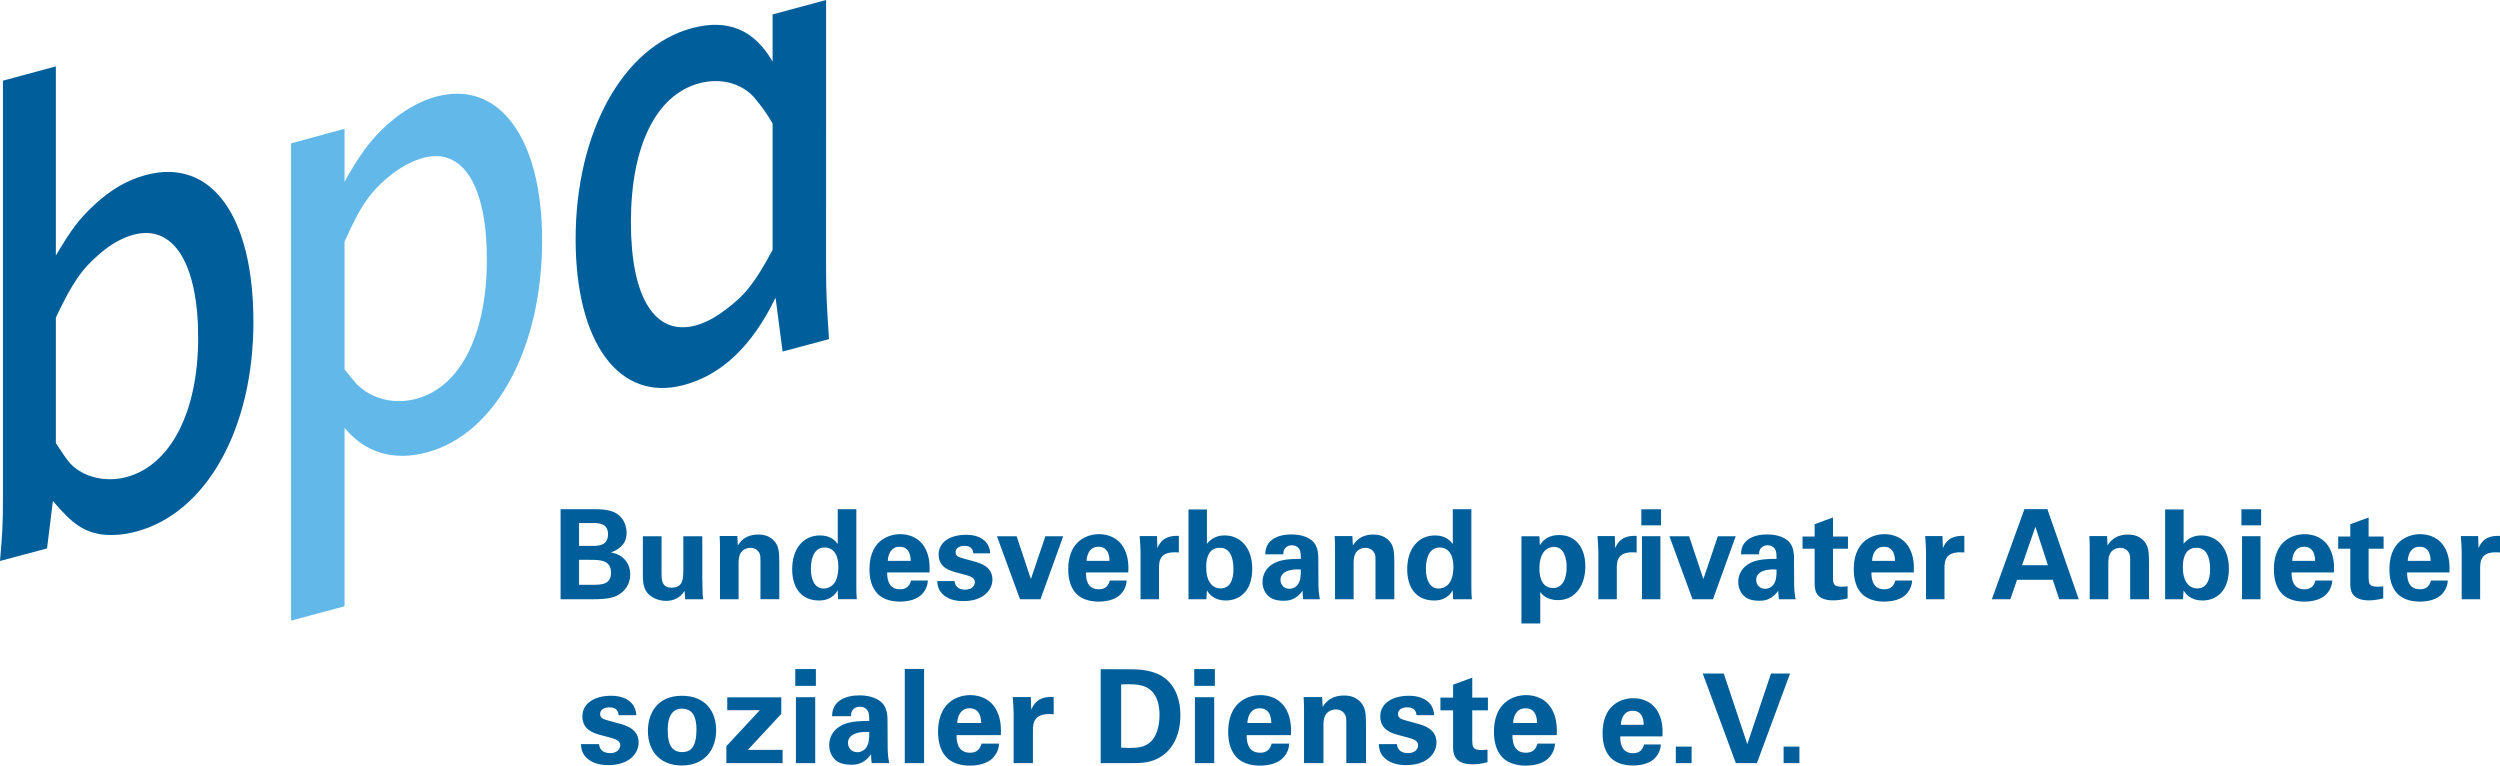
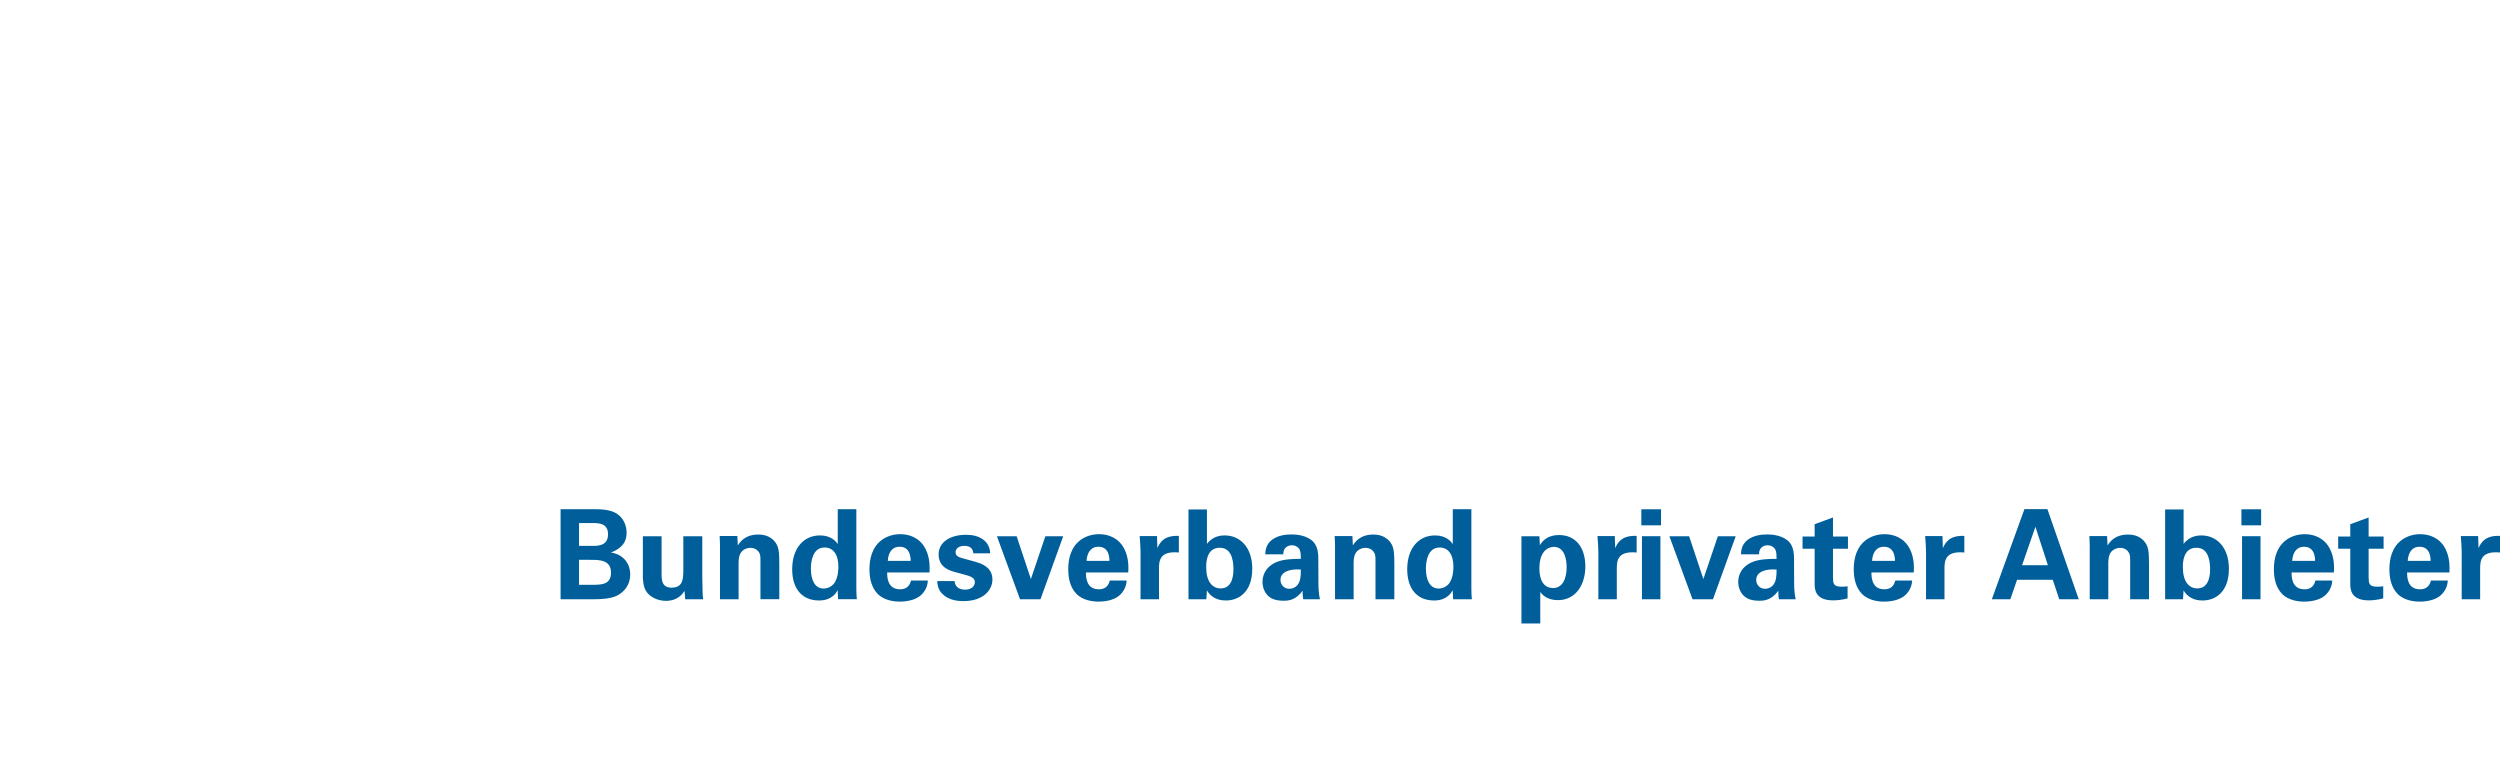
<svg xmlns="http://www.w3.org/2000/svg" width="1600" height="490" viewBox="0 0 1600 490">
  <title>Logo: bpa - Bundesverband privater Anbieter sozialer Dienste e.V.</title>
-   <path d="M35.749,283.577v-80.339c10.537-22.22,16.56-31.057,28.226-40.947,6.772-5.877,14.303-10.148,21.446-12.06,25.59-6.848,41.4,18.258,41.4,66.1,0,47.386-17.689,81.457-45.915,89.011-13.166,3.523-27.469,.127-35.749-8.49-2.628-2.905-5.644-7.514-9.409-13.274m-1.879,37.056c12.416,14.726,19.567,19.588,31.233,21.426,7.152,.798,14.303,.237,22.204-1.878,44.779-11.984,74.884-65.626,74.884-134.221,0-68.147-27.098-105.129-68.861-93.952-11.666,3.122-22.204,9.102-33.12,19.248-9.409,8.83-14.295,15.106-24.461,32.267V42.465L1.887,51.637V317.456c0,18.961-.379,24.022-1.887,41.579l30.105-8.057" style="fill:#005f9b;" />
-   <path d="M220.516,236.385v-81.691c10.537-24.029,17.31-33.066,31.233-44.008,6.023-4.324,12.795-7.945,19.189-9.656,25.219-6.749,40.643,17.556,40.643,64.95,0,48.29-16.931,81.702-45.157,89.256-13.924,3.726-28.218,.327-38.006-9.238-2.258-2.556-4.894-5.906-7.901-9.614m0,151.638v-114.18c13.174,15.883,31.233,21.426,52.68,15.687,44.029-11.783,73.763-66.678,73.763-135.729,0-65.443-27.477-102.763-67.74-91.987-17.681,4.732-36.128,19.141-48.544,37.808-3.007,4.421-6.394,9.84-10.159,16.711v-33.892l-34.241,9.299V397.186" style="fill:#62b9e9;" />
-   <path d="M494.463,79.121v80.787c-11.287,21.078-17.681,29.101-30.105,38.298-6.394,4.871-12.795,8.384-19.189,10.095-25.969,6.95-41.392-17.803-41.392-66.093,0-48.746,16.181-81.51,43.65-88.861,13.545-3.625,26.34-.273,34.62,8.336,3.765,4.409,8.28,9.977,12.416,17.438m36.128,137.913c-1.508-21.709-1.879-30.634-1.879-44.179V0l-34.249,9.233v30.174c-11.666-20.343-28.598-27.548-51.551-21.405-44.408,11.884-74.513,66.879-74.513,135.026,0,66.347,27.848,104.472,69.24,93.394,24.09-6.447,43.658-24.772,58.71-55.882l4.515,34.449" style="fill:#005f9b;" />
-   <path d="M1141.513,488.408h10.117v-10.586h-10.117v10.586Zm-51.768-57.328l21.206,57.328h13.475l21.206-57.328h-12.2l-15.15,45.159-15.061-45.159h-13.475Zm-17.226,57.328h10.117v-10.586h-10.117v10.586Zm-35.171-24.518c.237-4.701,2.394-9.002,7.583-9.002,6.856,0,7.02,7.174,7.02,9.002h-14.603Zm26.632,7.403c.163-3.346,.318-9.231-2.386-14.732-3.669-7.484-10.517-9.712-16.27-9.712-4.388,0-8.213,1.273-11.318,3.346-6.774,4.693-8.368,12.504-8.368,19.025,0,6.456,1.512,11.875,5.181,15.695,4.217,4.375,10.762,5.011,14.186,5.011,5.908,0,11.171-1.592,14.113-4.693,3.269-3.42,3.669-6.848,3.824-8.766h-10.754c-1.111,4.464-4.069,5.583-7.019,5.583-8.221,0-8.221-8.129-8.221-10.757h27.032Zm-95.577-8.57c.245-4.921,2.509-9.435,7.935-9.435,7.191,0,7.363,7.517,7.363,9.435h-15.298Zm27.898,7.754c.163-3.501,.335-9.672-2.509-15.434-3.832-7.835-11.015-10.17-17.03-10.17-4.601,0-8.613,1.33-11.865,3.501-7.093,4.913-8.768,13.1-8.768,19.931,0,6.758,1.585,12.438,5.426,16.438,4.421,4.587,11.277,5.256,14.873,5.256,6.186,0,11.694-1.673,14.783-4.922,3.424-3.583,3.841-7.174,4.004-9.174h-11.269c-1.169,4.677-4.257,5.844-7.354,5.844-8.605,0-8.605-8.521-8.605-11.271h28.315Zm-44.291,9.264c-1.504,.171-2.337,.253-4.176,.253-5.516,0-5.516-2.424-5.598-6.276v-19.098h10.027v-8.162h-10.027v-12.765l-12.266,4.505v8.26h-8.106v8.162h8.106v23.196c0,3.518,0,11.345,12.429,11.345,2.01,0,5.598-.245,9.61-1.33v-8.088Zm-69.574-3.501c.082,2,.335,5.338,3.089,8.26,3.841,3.999,9.013,5.166,14.448,5.166,13.115,0,19.375-7.248,19.375-14.512,0-5.762-3.587-9.68-11.269-11.769l-7.608-2.081c-3.677-1.004-5.761-1.592-5.761-4.424,0-2.587,2.501-4.179,5.851-4.179,1.92,0,5.679,.335,6.014,5.011h11.269c-.335-8.423-7.346-12.422-16.033-12.422-10.942,0-18.452,4.995-18.452,13.173,0,8.594,7.256,10.684,10.68,11.688l7.69,2.081c4.846,1.339,5.851,2.84,5.851,4.758,0,2.506-2.092,5.011-6.521,5.011-5.181,0-6.856-3.093-7.02-5.762h-11.604Zm-47.862,12.169h12.437v-24.689c0-3.257,.752-5.346,1.504-6.423,1.34-2.008,3.759-3.256,6.439-3.256,3.171,0,5.099,1.755,6.014,3.583,.67,1.339,.67,2.84,.67,4.595v26.191h12.601v-22.771c0-7.843-.245-10.014-1.169-12.602-1.087-2.914-4.592-7.917-12.854-7.917-9.193,0-12.535,5.419-13.704,7.337l-.335-6.334h-11.857c.253,2.922,.253,7.509,.253,7.672v34.614Zm-36.266-25.685c.253-4.921,2.509-9.435,7.943-9.435,7.191,0,7.354,7.517,7.354,9.435h-15.298Zm27.906,7.754c.163-3.501,.327-9.672-2.509-15.434-3.841-7.835-11.015-10.17-17.038-10.17-4.593,0-8.605,1.33-11.865,3.501-7.093,4.913-8.76,13.1-8.76,19.931,0,6.758,1.585,12.438,5.426,16.438,4.421,4.587,11.269,5.256,14.864,5.256,6.186,0,11.702-1.673,14.783-4.922,3.424-3.583,3.84-7.174,4.012-9.174h-11.269c-1.169,4.677-4.266,5.844-7.355,5.844-8.613,0-8.613-8.521-8.613-11.271h28.323Zm-61.476,17.931h12.356v-42.204h-12.356v42.204Zm-.417-49.468h13.189v-10.749h-13.189v10.749Zm-46.783-.922c7.436-.335,10.86,.082,13.532,.833,8.106,2.261,11.032,10.104,11.032,18.617,0,2.914-.335,11.932-5.426,17.017-3.767,3.763-8.523,4.179-14.039,4.179-1.512,0-3.677-.09-5.099-.171v-40.474Zm-13.107,50.391h18.787c6.104,0,8.605-.245,10.868-.661,11.441-2.089,21.377-11.761,21.377-30.28,0-8.602-2.672-18.111-10.272-23.694-7.265-5.338-17.463-5.419-20.805-5.419l-19.955-.082v60.136Zm-55.715,0h12.356v-20.763c0-5.256,.752-11.679,13.279-10.512v-11.092c-10.027-.498-12.781,4.587-14.366,8.17l-.253-8.088h-11.596c.245,2.416,.58,8.505,.58,10.512v31.774Zm-36.094-25.685c.253-4.921,2.509-9.435,7.943-9.435,7.183,0,7.354,7.517,7.354,9.435h-15.297Zm27.898,7.754c.172-3.501,.335-9.672-2.501-15.434-3.841-7.835-11.024-10.17-17.038-10.17-4.601,0-8.613,1.33-11.865,3.501-7.093,4.913-8.76,13.1-8.76,19.931,0,6.758,1.585,12.438,5.418,16.438,4.429,4.587,11.277,5.256,14.873,5.256,6.186,0,11.694-1.673,14.783-4.922,3.424-3.583,3.841-7.174,4.004-9.174h-11.269c-1.168,4.677-4.257,5.844-7.354,5.844-8.605,0-8.605-8.521-8.605-11.271h28.315Zm-61.468,17.931h12.356v-60.307h-12.356v60.307Zm-22.726-19.849c0,4.505-.163,7.762-2.337,10.431-1.169,1.339-3.007,2.424-5.262,2.424-4.102,0-6.023-3.175-6.023-6.015,0-5.011,5.687-7.509,13.622-6.84m12.772,19.849c-.752-3.501-.997-7.084-.997-10.676l-.09-16.927c0-1.918-.082-6.929-2.917-10.349-4.176-4.832-11.522-5.419-15.036-5.419-4.012,0-8.94,.669-12.781,3.42-4.421,3.167-4.674,7.672-4.756,9.917h12.102c0-.996,0-2.326,.923-3.746,1.087-1.592,2.925-2.342,4.682-2.342,1.169,0,4.429,.416,5.516,3.51,.499,1.502,.58,2.84,.58,5.599-4.094,0-11.53,0-16.711,2.334-7.763,3.575-8.932,9.753-8.932,13.091,0,3.346,1.169,6.758,3.677,9.264,1.667,1.583,4.421,3.33,10.517,3.33,2.337,0,7.943,0,12.617-6.75,0,1.241,0,3.167,.425,5.746h11.179Zm-59.711,0h12.356v-42.204h-12.356v42.204Zm-.417-49.468h13.189v-10.749h-13.189v10.749Zm-44.111,49.468h35.996v-8.496h-22.219l21.385-23.032v-10.586h-34.574v8.243h20.789l-21.377,23.041v10.831Zm-37.516-20.6c0-3.836,.09-14.267,9.111-14.267,8.196,0,9.283,7.762,9.283,13.353,0,11.182-3.686,14.438-9.112,14.438-6.104,0-9.283-4.089-9.283-13.524m-12.683-.082c0,14.773,9.512,22.184,21.549,22.184,15.281,0,22.129-10.667,22.129-22.518,0-11.769-6.595-22.102-21.884-22.102-16.621,0-21.794,12.251-21.794,22.437m-42.852,8.513c.082,2,.335,5.338,3.089,8.26,3.841,3.999,9.013,5.166,14.448,5.166,13.115,0,19.375-7.248,19.375-14.512,0-5.762-3.588-9.68-11.269-11.769l-7.608-2.081c-3.677-1.004-5.769-1.592-5.769-4.424,0-2.587,2.509-4.179,5.851-4.179,1.928,0,5.688,.335,6.023,5.011h11.269c-.335-8.423-7.346-12.422-16.033-12.422-10.942,0-18.46,4.995-18.46,13.173,0,8.594,7.264,10.684,10.688,11.688l7.69,2.081c4.846,1.339,5.851,2.84,5.851,4.758,0,2.506-2.092,5.011-6.521,5.011-5.181,0-6.856-3.093-7.02-5.762h-11.604Z" style="fill:#005f9b;" />
  <path d="M1575.479,383.523h11.812v-19.869c0-5.028,.719-11.164,12.71-10.048v-10.618c-9.591-.476-12.226,4.395-13.742,7.823l-.242-7.737h-11.1c.242,2.311,.562,8.135,.562,10.048v30.401Zm-34.527-24.569c.235-4.716,2.392-9.025,7.59-9.025,6.879,0,7.043,7.19,7.043,9.025h-14.633Zm26.686,7.409c.156-3.349,.321-9.244-2.4-14.763-3.666-7.495-10.537-9.728-16.29-9.728-4.401,0-8.239,1.28-11.35,3.349-6.793,4.708-8.388,12.531-8.388,19.073,0,6.464,1.517,11.898,5.19,15.724,4.229,4.388,10.787,5.02,14.227,5.02,5.917,0,11.186-1.593,14.141-4.7,3.268-3.427,3.674-6.863,3.83-8.783h-10.779c-1.118,4.474-4.072,5.598-7.035,5.598-8.231,0-8.231-8.151-8.231-10.79h27.085Zm-42.367,8.869c-1.438,.164-2.236,.242-3.994,.242-5.276,0-5.276-2.327-5.354-6.012v-18.261h9.583v-7.807h-9.583v-12.21l-11.741,4.31v7.901h-7.747v7.807h7.747v22.188c0,3.357,0,10.852,11.897,10.852,1.923,0,5.354-.242,9.193-1.273v-7.737Zm-58.251-16.278c.242-4.716,2.4-9.025,7.598-9.025,6.871,0,7.035,7.19,7.035,9.025h-14.633Zm26.686,7.409c.164-3.349,.321-9.244-2.392-14.763-3.674-7.495-10.545-9.728-16.298-9.728-4.401,0-8.239,1.28-11.35,3.349-6.785,4.708-8.38,12.531-8.38,19.073,0,6.464,1.516,11.898,5.183,15.724,4.237,4.388,10.787,5.02,14.226,5.02,5.917,0,11.186-1.593,14.141-4.7,3.275-3.427,3.674-6.863,3.83-8.783h-10.771c-1.125,4.474-4.08,5.598-7.043,5.598-8.231,0-8.231-8.151-8.231-10.79h27.085Zm-58.797,17.16h11.819v-40.371h-11.819v40.371Zm-.399-47.327h12.616v-10.282h-12.616v10.282Zm-20.058,28.176c0,2.077,0,12.218-8.153,12.218-5.354,0-9.27-4.388-9.27-13.569,0-2.561,0-12.46,8.708-12.46,8.559,0,8.716,10.618,8.716,13.811m-28.766,19.151h11.42c.234-2.467,.321-4.38,.398-5.66,3.674,6.3,10.076,6.457,12.155,6.457,8.067,0,16.845-5.262,16.845-20.346,0-13.569-7.739-21.298-17.572-21.298-2.072,0-7.434,.156-11.428,5.418v-22.024h-11.819v57.453Zm-48.261,0h11.897v-23.617c0-3.115,.719-5.114,1.438-6.152,1.282-1.913,3.596-3.115,6.16-3.115,3.033,0,4.877,1.679,5.753,3.435,.641,1.28,.641,2.717,.641,4.388v25.061h12.053v-21.79c0-7.503-.235-9.572-1.118-12.047-1.032-2.787-4.385-7.573-12.296-7.573-8.794,0-11.991,5.184-13.109,7.011l-.321-6.051h-11.334c.235,2.787,.235,7.175,.235,7.339v33.11Zm-43.305-21.774l8.543-24.593,7.989,24.593h-16.532Zm1.516-35.913l-20.855,57.688h11.827l4.315-12.452h22.848l4.151,12.452h12.468l-20.058-57.688h-14.696Zm-62.972,57.688h11.811v-19.869c0-5.028,.719-11.164,12.702-10.048v-10.618c-9.583-.476-12.218,4.395-13.742,7.823l-.235-7.737h-11.1c.242,2.311,.563,8.135,.563,10.048v30.401Zm-34.534-24.569c.242-4.716,2.4-9.025,7.598-9.025,6.879,0,7.035,7.19,7.035,9.025h-14.633Zm26.694,7.409c.156-3.349,.313-9.244-2.399-14.763-3.674-7.495-10.537-9.728-16.298-9.728-4.393,0-8.231,1.28-11.35,3.349-6.785,4.708-8.38,12.531-8.38,19.073,0,6.464,1.516,11.898,5.19,15.724,4.229,4.388,10.787,5.02,14.218,5.02,5.917,0,11.194-1.593,14.148-4.7,3.268-3.427,3.666-6.863,3.83-8.783h-10.779c-1.118,4.474-4.081,5.598-7.035,5.598-8.239,0-8.239-8.151-8.239-10.79h27.092Zm-42.366,8.869c-1.438,.164-2.244,.242-3.994,.242-5.276,0-5.276-2.327-5.354-6.012v-18.261h9.583v-7.807h-9.583v-12.21l-11.741,4.31v7.901h-7.746v7.807h7.746v22.188c0,3.357,0,10.852,11.897,10.852,1.915,0,5.354-.242,9.192-1.273v-7.737Zm-45.454-10.704c0,4.317-.164,7.433-2.243,9.985-1.118,1.28-2.877,2.319-5.034,2.319-3.924,0-5.761-3.037-5.761-5.754,0-4.794,5.44-7.19,13.038-6.55m12.21,18.995c-.719-3.349-.954-6.784-.954-10.212l-.086-16.192c0-1.843-.078-6.636-2.791-9.907-3.994-4.622-11.022-5.176-14.383-5.176-3.838,0-8.551,.632-12.225,3.263-4.229,3.037-4.471,7.339-4.549,9.494h11.577c0-.952,0-2.233,.883-3.591,1.04-1.515,2.798-2.233,4.479-2.233,1.118,0,4.237,.398,5.276,3.357,.477,1.437,.563,2.717,.563,5.348-3.924,0-11.037,0-15.993,2.233-7.426,3.427-8.544,9.337-8.544,12.531s1.118,6.464,3.518,8.853c1.594,1.515,4.229,3.193,10.06,3.193,2.236,0,7.598,0,12.077-6.457,0,1.187,0,3.021,.399,5.496h10.693Zm-80.786-40.293l14.782,40.293h13.101l14.539-40.293h-11.428l-9.263,27.364-9.106-27.364h-12.624Zm-17.58,40.293h11.819v-40.371h-11.819v40.371Zm-.399-47.327h12.616v-10.282h-12.616v10.282Zm-27.499,47.327h11.811v-19.869c0-5.028,.719-11.164,12.702-10.048v-10.618c-9.583-.476-12.225,4.395-13.742,7.823l-.234-7.737h-11.1c.242,2.311,.563,8.135,.563,10.048v30.401Zm-28.93-7.175c-8.716,0-8.794-10.212-8.794-12.609,0-10.86,5.432-13.733,9.271-13.733,6.957,0,8.153,8.221,8.153,13.015,0,7.979-3.033,13.327-8.63,13.327m-20.292-33.118v55.775h12.053v-20.104c1.04,1.358,3.994,5.184,11.272,5.184,11.663,0,17.572-10.126,17.572-21.54,0-12.304-6.308-20.111-16.767-20.111-1.923,0-8.638,.078-12.319,6.535l-.312-5.738h-11.499Zm-61.135,20.744c0-4.068,.875-13.569,8.794-13.569,5.355,0,8.794,4.31,8.794,12.211,0,1.999-.164,6.152-1.923,9.501-1.274,2.475-4.072,4.552-7.512,4.552-5.917,0-8.153-5.988-8.153-12.695m17.189-15.802c-1.04-1.437-4.08-5.496-11.358-5.496-10.545,0-17.806,8.283-17.806,21.618,0,12.617,6.386,20.026,17.173,20.026,1.759,0,4.87-.156,7.833-2.069,2.478-1.593,3.275-3.107,4.072-4.544l.32,5.816h11.975c-.156-1.515-.313-4.146-.313-6.535v-51.075h-11.897v22.258Zm-75.353,35.351h11.897v-23.617c0-3.115,.719-5.114,1.438-6.152,1.282-1.913,3.604-3.115,6.16-3.115,3.041,0,4.878,1.679,5.753,3.435,.641,1.28,.641,2.717,.641,4.388v25.061h12.061v-21.79c0-7.503-.242-9.572-1.118-12.047-1.04-2.787-4.393-7.573-12.304-7.573-8.794,0-11.991,5.184-13.109,7.011l-.321-6.051h-11.334c.234,2.787,.234,7.175,.234,7.339v33.11Zm-21.887-18.995c0,4.317-.164,7.433-2.243,9.985-1.118,1.28-2.877,2.319-5.034,2.319-3.924,0-5.761-3.037-5.761-5.754,0-4.794,5.441-7.19,13.038-6.55m12.21,18.995c-.719-3.349-.954-6.784-.954-10.212l-.086-16.192c0-1.843-.078-6.636-2.791-9.907-3.994-4.622-11.022-5.176-14.383-5.176-3.838,0-8.551,.632-12.225,3.263-4.229,3.037-4.471,7.339-4.549,9.494h11.577c0-.952,0-2.233,.883-3.591,1.04-1.515,2.798-2.233,4.479-2.233,1.118,0,4.237,.398,5.276,3.357,.477,1.437,.563,2.717,.563,5.348-3.924,0-11.037,0-15.993,2.233-7.426,3.427-8.544,9.337-8.544,12.531s1.118,6.464,3.517,8.853c1.595,1.515,4.229,3.193,10.06,3.193,2.235,0,7.598,0,12.077-6.457,0,1.187,0,3.021,.399,5.496h10.693Zm-55.358-19.151c0,2.077,0,12.218-8.161,12.218-5.354,0-9.271-4.388-9.271-13.569,0-2.561,0-12.46,8.716-12.46,8.551,0,8.716,10.618,8.716,13.811m-28.766,19.151h11.412c.242-2.467,.32-4.38,.399-5.66,3.682,6.3,10.076,6.457,12.155,6.457,8.067,0,16.853-5.262,16.853-20.346,0-13.569-7.746-21.298-17.572-21.298-2.079,0-7.434,.156-11.436,5.418v-22.024h-11.811v57.453Zm-30.681,0h11.811v-19.869c0-5.028,.719-11.164,12.702-10.048v-10.618c-9.583-.476-12.225,4.395-13.742,7.823l-.234-7.737h-11.1c.242,2.311,.563,8.135,.563,10.048v30.401Zm-34.534-24.569c.242-4.716,2.4-9.025,7.598-9.025,6.879,0,7.035,7.19,7.035,9.025h-14.633Zm26.686,7.409c.164-3.349,.321-9.244-2.392-14.763-3.674-7.495-10.537-9.728-16.298-9.728-4.393,0-8.231,1.28-11.35,3.349-6.785,4.708-8.38,12.531-8.38,19.073,0,6.464,1.516,11.898,5.19,15.724,4.229,4.388,10.78,5.02,14.219,5.02,5.917,0,11.194-1.593,14.141-4.7,3.275-3.427,3.674-6.863,3.838-8.783h-10.779c-1.118,4.474-4.08,5.598-7.035,5.598-8.239,0-8.239-8.151-8.239-10.79h27.085Zm-84.061-23.133l14.781,40.293h13.101l14.531-40.293h-11.42l-9.263,27.364-9.107-27.364h-12.624Zm-38.193,28.652c.078,1.913,.32,5.106,2.955,7.893,3.666,3.826,8.622,4.942,13.82,4.942,12.546,0,18.534-6.933,18.534-13.873,0-5.512-3.439-9.267-10.779-11.258l-7.277-1.999c-3.518-.96-5.519-1.515-5.519-4.232,0-2.475,2.4-3.99,5.597-3.99,1.837,0,5.441,.32,5.761,4.786h10.779c-.32-8.057-7.027-11.883-15.336-11.883-10.475,0-17.658,4.786-17.658,12.609,0,8.221,6.949,10.212,10.216,11.172l7.356,1.999c4.643,1.273,5.605,2.709,5.605,4.552,0,2.389-2.001,4.786-6.238,4.786-4.964,0-6.558-2.951-6.723-5.504h-11.092Zm-31.65-12.929c.234-4.716,2.392-9.025,7.59-9.025,6.879,0,7.035,7.19,7.035,9.025h-14.625Zm26.686,7.409c.156-3.349,.32-9.244-2.4-14.763-3.674-7.495-10.537-9.728-16.298-9.728-4.393,0-8.231,1.28-11.35,3.349-6.785,4.708-8.38,12.531-8.38,19.073,0,6.464,1.516,11.898,5.19,15.724,4.229,4.388,10.787,5.02,14.219,5.02,5.917,0,11.194-1.593,14.149-4.7,3.267-3.427,3.666-6.863,3.83-8.783h-10.779c-1.118,4.474-4.08,5.598-7.035,5.598-8.239,0-8.239-8.151-8.239-10.79h27.093Zm-75.909-2.389c0-4.068,.875-13.569,8.794-13.569,5.354,0,8.794,4.31,8.794,12.211,0,1.999-.164,6.152-1.923,9.501-1.274,2.475-4.072,4.552-7.512,4.552-5.917,0-8.153-5.988-8.153-12.695m17.189-15.802c-1.04-1.437-4.08-5.496-11.358-5.496-10.545,0-17.807,8.283-17.807,21.618,0,12.617,6.386,20.026,17.174,20.026,1.759,0,4.878-.156,7.832-2.069,2.478-1.593,3.275-3.107,4.08-4.544l.313,5.816h11.975c-.156-1.515-.312-4.146-.312-6.535v-51.075h-11.897v22.258Zm-75.354,35.351h11.897v-23.617c0-3.115,.719-5.114,1.438-6.152,1.282-1.913,3.604-3.115,6.16-3.115,3.041,0,4.878,1.679,5.761,3.435,.633,1.28,.633,2.717,.633,4.388v25.061h12.061v-21.79c0-7.503-.242-9.572-1.118-12.047-1.04-2.787-4.393-7.573-12.304-7.573-8.794,0-11.991,5.184-13.109,7.011l-.32-6.051h-11.334c.234,2.787,.234,7.175,.234,7.339v33.11Zm-49.378-40.293v25.061c0,1.991,0,7.581,2.634,10.852,2.235,2.943,6.707,5.418,12.139,5.418,7.676,0,10.717-4.622,11.913-6.378l.399,5.34h11.499c-.156-1.116-.234-1.835-.321-2.951,0-1.031-.078-2.069-.234-10.766v-26.576h-12.139v20.353c0,6.863,0,12.531-7.598,12.531-6.316,0-6.316-5.348-6.316-8.861v-24.023h-11.975Zm-40.835,15.076h7.113c5.917,0,13.351,0,13.351,8.221,0,7.753-6.394,7.753-12.077,7.753h-8.387v-15.974Zm0-23.547h8.387c4.08,0,10.154,0,10.154,7.19,0,7.425-6.394,7.425-9.911,7.425h-8.63v-14.615Zm-11.819,48.764h21.566c2.244,0,10.076,0,14.547-2.311,4.471-2.233,8.465-6.777,8.465-13.561,0-6.074-3.439-12.453-12.218-14.053v-.156c3.353-.874,6.144-3.427,6.543-3.904,2.955-2.717,3.353-6.472,3.353-8.627,0-3.357-1.196-8.939-6.464-12.289-4.393-2.709-10.865-2.709-14.227-2.709h-21.566v57.609Z" style="fill:#005f9b;" />
</svg>